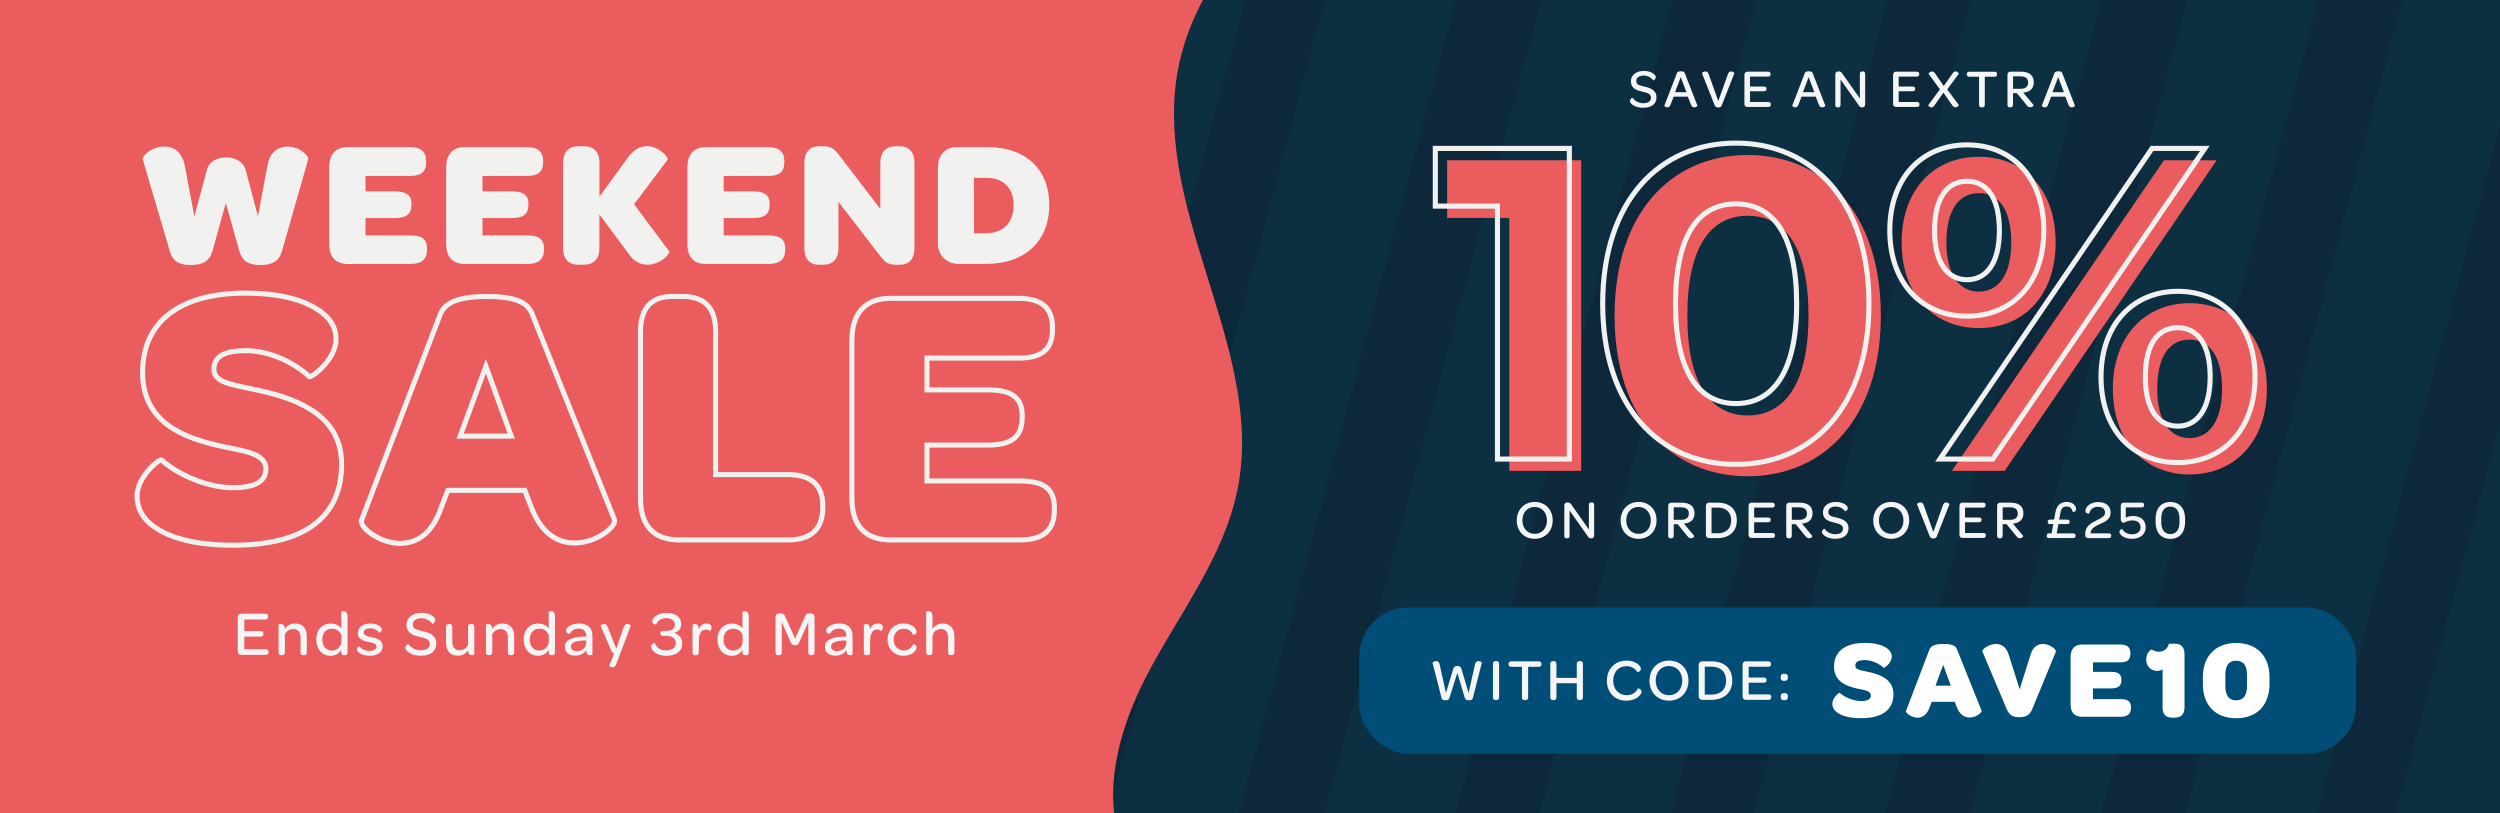
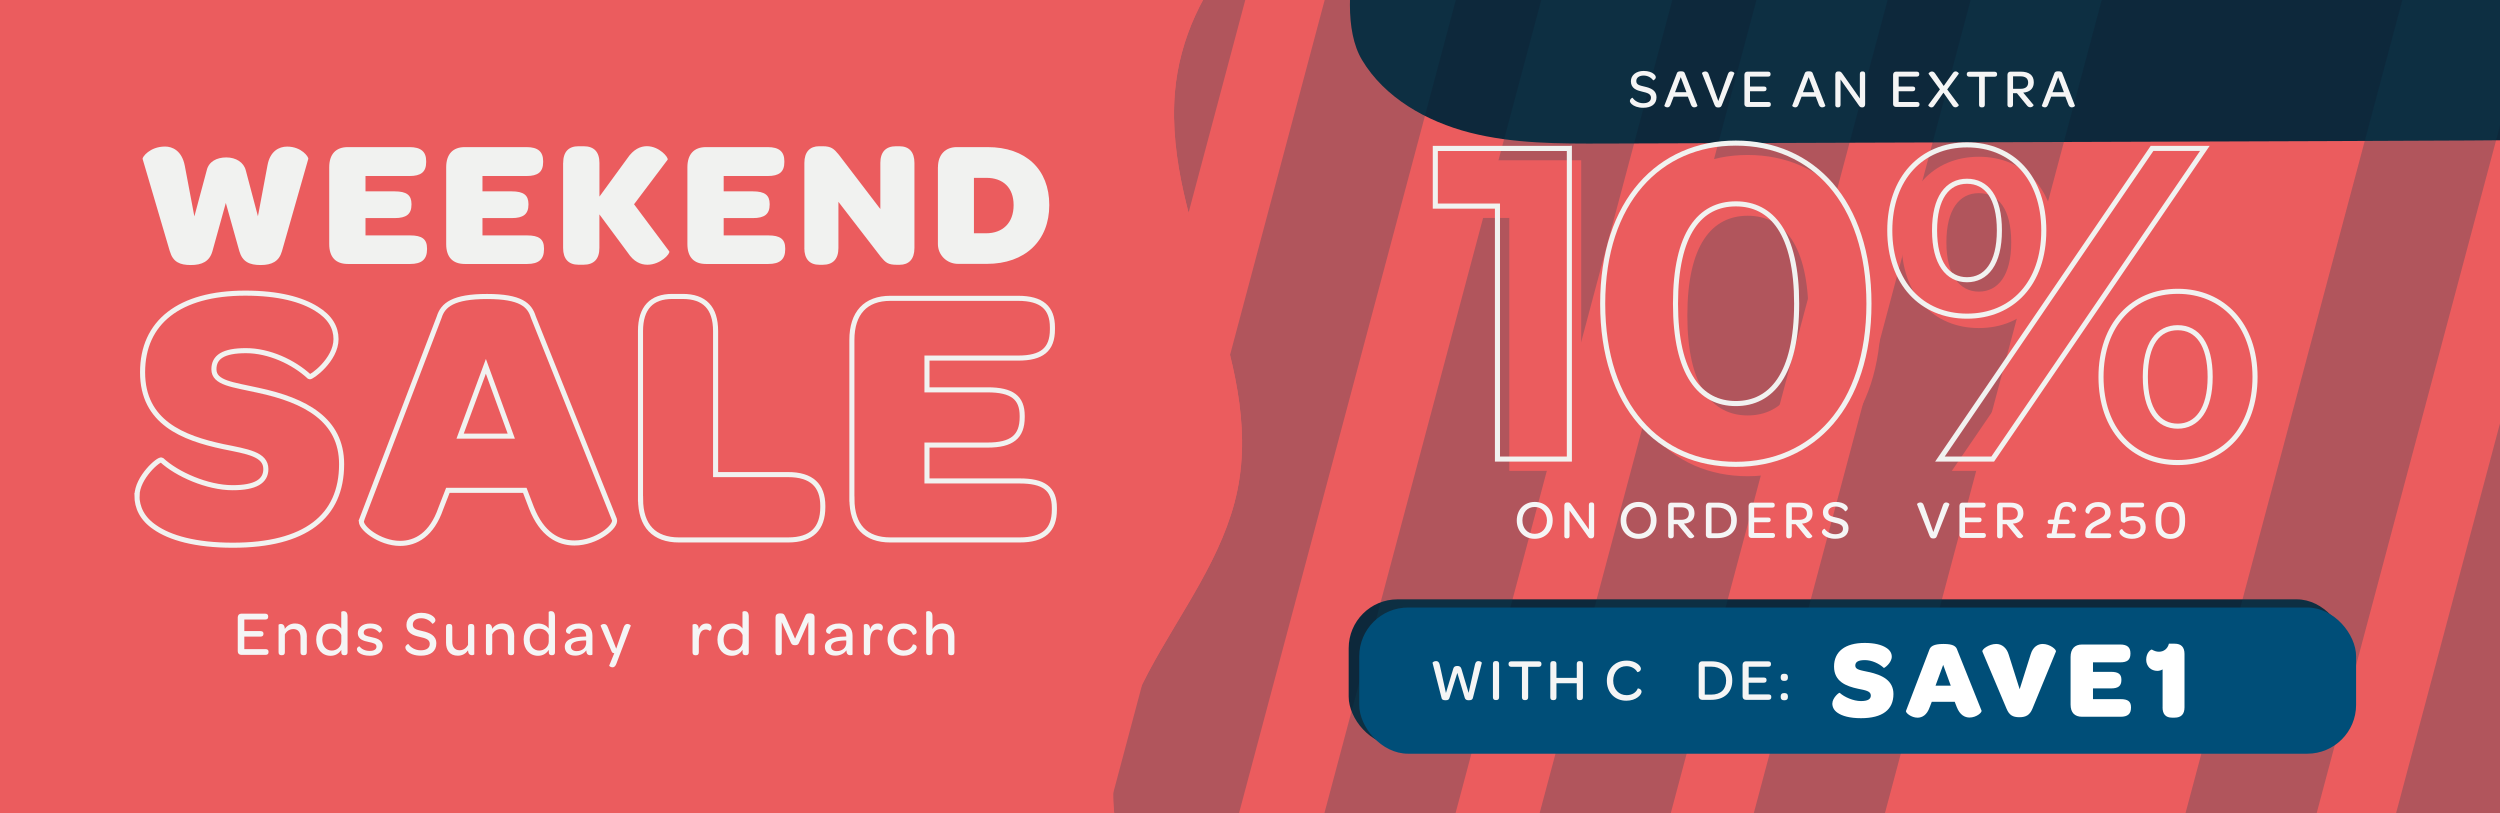
<svg xmlns="http://www.w3.org/2000/svg" id="Layer_1" data-name="Layer 1" viewBox="0 0 492 160">
  <defs>
    <style>
      .cls-1 {
        clip-path: url(#clippath);
      }

      .cls-2, .cls-3 {
        fill: none;
      }

      .cls-2, .cls-4, .cls-5, .cls-6, .cls-7, .cls-8, .cls-9, .cls-10 {
        stroke-width: 0px;
      }

      .cls-3 {
        stroke: #f1f2f0;
        stroke-miterlimit: 10;
      }

      .cls-11 {
        opacity: .26;
      }

      .cls-4 {
        fill: #0d283b;
      }

      .cls-5 {
        fill: #0a4156;
      }

      .cls-6 {
        fill: #f1f2f0;
      }

      .cls-7 {
        fill: #fff;
      }

      .cls-8 {
        fill: #eb5c5e;
      }

      .cls-9 {
        fill: #f5f5f5;
      }

      .cls-10 {
        fill: #004e78;
      }
    </style>
    <clipPath id="clippath">
      <path class="cls-2" d="M271.36-26.23c-21.29,4.53-38.39,23.45-40.14,44.42-2.21,26.53,17.63,52.12,12.31,78.24-2.65,13.03-11.24,24.05-17.52,35.87s-10.18,26.52-3.32,38.02c4.42,7.41,12.67,12.12,21.23,14.31,8.57,2.19,17.55,2.18,26.41,2.15,47.23-.16,94.46-.32,141.69-.48,37.96-.13,75.94-.26,113.85-2.06,2.65-.13,5.48-.32,7.56-1.9,2.55-1.93,3.24-5.32,3.64-8.43,2.13-16.51,1.15-33.23.07-49.83-3.39-51.99-7.78-103.91-13.16-155.74-.2-1.92-.47-4-1.86-5.39-1.63-1.63-4.24-1.79-6.59-1.82-71.59-.93-142.71,18.21-214.09,12.88-13.25-.99-26.91-2.78-39.58,1.08" />
    </clipPath>
  </defs>
  <rect class="cls-8" x="-8.01" y="-6.38" width="505.59" height="172.67" />
-   <path class="cls-4" d="M271.36-26.23c-21.29,4.53-38.39,23.45-40.14,44.42-2.21,26.53,17.63,52.12,12.31,78.24-2.65,13.03-11.24,24.05-17.52,35.87s-10.18,26.52-3.32,38.02c4.42,7.41,12.67,12.12,21.23,14.31,8.57,2.19,17.55,2.18,26.41,2.15,47.23-.16,94.46-.32,141.69-.48,37.96-.13,75.94-.26,113.85-2.06,2.65-.13,5.48-.32,7.56-1.9,2.55-1.93,3.24-5.32,3.64-8.43,2.13-16.51,1.15-33.23.07-49.83-3.39-51.99-7.78-103.91-13.16-155.74-.2-1.92-.47-4-1.86-5.39-1.63-1.63-4.24-1.79-6.59-1.82-71.59-.93-142.71,18.21-214.09,12.88-13.25-.99-26.91-2.78-39.58,1.08" />
+   <path class="cls-4" d="M271.36-26.23s-10.18,26.52-3.32,38.02c4.42,7.41,12.67,12.12,21.23,14.31,8.57,2.19,17.55,2.18,26.41,2.15,47.23-.16,94.46-.32,141.69-.48,37.96-.13,75.94-.26,113.85-2.06,2.65-.13,5.48-.32,7.56-1.9,2.55-1.93,3.24-5.32,3.64-8.43,2.13-16.51,1.15-33.23.07-49.83-3.39-51.99-7.78-103.91-13.16-155.74-.2-1.92-.47-4-1.86-5.39-1.63-1.63-4.24-1.79-6.59-1.82-71.59-.93-142.71,18.21-214.09,12.88-13.25-.99-26.91-2.78-39.58,1.08" />
  <g>
    <path class="cls-9" d="M46.79,128.17v-6.67c0-.44.28-.73.69-.73h4.7c.4,0,.6.2.6.54v.08c0,.35-.2.54-.6.54h-4.1v2.27h3.17c.41,0,.6.18.6.51v.04c0,.35-.2.54-.6.54h-3.17v2.46h4.18c.4,0,.59.18.59.51v.06c0,.36-.19.56-.59.56h-4.78c-.41,0-.69-.28-.69-.71Z" />
    <path class="cls-9" d="M60.38,125.29v3.06c0,.45-.24.59-.55.59h-.14c-.33,0-.55-.14-.55-.59v-2.91c0-1.02-.51-1.64-1.39-1.64-.79,0-1.39.43-1.69,1.05v3.5c0,.45-.24.59-.55.59h-.14c-.33,0-.55-.14-.55-.59v-5.42s.2-.14.45-.14c.34,0,.75.18.78.98.43-.63,1.09-1.07,2.01-1.07,1.59,0,2.33,1.09,2.33,2.58Z" />
    <path class="cls-9" d="M62.23,125.88c0-1.91,1.19-3.17,2.86-3.17.98,0,1.72.45,2.07.99v-3.29s.21-.14.45-.14c.39,0,.79.2.79,1.07v7.01c0,.45-.23.59-.55.59h-.13c-.33,0-.55-.14-.55-.59v-.46c-.48.73-1.17,1.17-2.12,1.17-1.62,0-2.82-1.27-2.82-3.17ZM67.17,124.97c-.31-.77-.93-1.24-1.86-1.24-1.13,0-1.88.85-1.88,2.15s.78,2.15,1.86,2.15c1,0,1.88-.74,1.88-1.77v-1.28Z" />
    <path class="cls-9" d="M70.24,127.76c0-.39.45-.59.49-.56.4.51,1.08.9,2.03.9.85,0,1.33-.31,1.33-.82,0-.61-.56-.73-1.55-.94-.89-.19-2.12-.46-2.12-1.74,0-1.13.94-1.89,2.41-1.89,1.15,0,1.88.36,2.17.79.1.14.15.29.15.43,0,.39-.48.61-.5.58-.38-.5-1-.85-1.77-.85-.85,0-1.3.33-1.3.83,0,.55.53.68,1.5.89.93.2,2.22.48,2.22,1.78,0,1.15-.95,1.89-2.51,1.89-.95,0-1.64-.23-2.07-.53-.31-.23-.48-.5-.48-.75Z" />
    <path class="cls-9" d="M79.77,127.43c0-.43.55-.74.59-.69.46.68,1.33,1.24,2.45,1.24s1.77-.46,1.77-1.27c0-.92-.95-1.13-2.03-1.38-1.25-.29-2.56-.73-2.56-2.37,0-1.38,1.19-2.36,2.92-2.36,1.07,0,1.84.3,2.29.67.33.25.49.54.49.78,0,.46-.58.75-.6.71-.43-.61-1.23-1.09-2.17-1.09-1.02,0-1.68.49-1.68,1.24,0,.89.79,1.03,1.92,1.29,1.38.31,2.71.85,2.71,2.42s-1.15,2.42-3.05,2.42c-1.25,0-2.14-.39-2.63-.84-.28-.26-.41-.54-.41-.78Z" />
    <path class="cls-9" d="M93.34,123.39v5.41s-.2.14-.44.14c-.3,0-.62-.11-.74-.56-.03-.11-.05-.24-.05-.39-.43.61-1.08,1.05-2.01,1.05-1.59,0-2.32-1.08-2.32-2.58v-3.06c0-.45.23-.6.54-.6h.14c.33,0,.55.14.55.6v2.91c0,1.04.53,1.66,1.44,1.66.75,0,1.34-.43,1.66-1.07v-3.5c0-.45.23-.6.54-.6h.14c.33,0,.55.14.55.6Z" />
    <path class="cls-9" d="M101.19,125.29v3.06c0,.45-.24.59-.55.59h-.14c-.33,0-.55-.14-.55-.59v-2.91c0-1.02-.51-1.64-1.39-1.64-.79,0-1.39.43-1.69,1.05v3.5c0,.45-.24.59-.55.59h-.14c-.33,0-.55-.14-.55-.59v-5.42s.2-.14.45-.14c.34,0,.75.18.78.98.43-.63,1.09-1.07,2.01-1.07,1.59,0,2.33,1.09,2.33,2.58Z" />
    <path class="cls-9" d="M103.05,125.88c0-1.91,1.19-3.17,2.86-3.17.98,0,1.72.45,2.07.99v-3.29s.21-.14.45-.14c.39,0,.79.2.79,1.07v7.01c0,.45-.23.59-.55.59h-.12c-.33,0-.55-.14-.55-.59v-.46c-.48.73-1.17,1.17-2.12,1.17-1.62,0-2.82-1.27-2.82-3.17ZM107.99,124.97c-.31-.77-.93-1.24-1.86-1.24-1.13,0-1.88.85-1.88,2.15s.78,2.15,1.86,2.15c1,0,1.88-.74,1.88-1.77v-1.28Z" />
    <path class="cls-9" d="M115.2,125.26h.16v-.13c0-.92-.53-1.42-1.49-1.42-.92,0-1.46.48-1.73,1.03,0,.01-.76,0-.76-.6,0-.23.14-.5.41-.75.41-.38,1.14-.69,2.17-.69,1.71,0,2.63.88,2.63,2.41v3.7c0,.06-.23.14-.45.14-.34,0-.61-.15-.71-.55-.02-.11-.05-.25-.05-.41-.46.65-1.25,1.04-2.17,1.04-1.29,0-2.06-.69-2.06-1.72,0-1.39,1.33-1.99,4.05-2.04ZM115.36,126.04h-.34c-1.76.08-2.66.4-2.66,1.22,0,.54.43.88,1.14.88,1.08,0,1.86-.68,1.86-1.63v-.46Z" />
    <path class="cls-9" d="M119.89,131l1-2.45c-.28-.02-.43-.1-.53-.35l-2.16-5.04c-.03-.08.25-.36.65-.36.35,0,.59.16.79.7l1.63,4.16,1.44-4.14c.18-.55.45-.73.78-.73s.68.28.65.34l-2.85,7.51c-.2.54-.48.69-.76.69-.35,0-.68-.28-.65-.34Z" />
-     <path class="cls-9" d="M128.88,128.41c-.5-.36-.75-.82-.75-1.18,0-.66.74-.71.75-.66.31.93,1.15,1.43,2.23,1.43,1.15,0,1.88-.55,1.88-1.43,0-.94-.64-1.43-1.86-1.43h-.58c-.45,0-.61-.19-.61-.46v-.08c0-.34.2-.46.59-.46h.75c.99,0,1.52-.46,1.52-1.23s-.64-1.25-1.71-1.25-1.68.54-1.98,1.23c-.02.06-.75-.04-.75-.64,0-.35.28-.75.75-1.08.48-.31,1.17-.55,2-.55,1.87,0,2.95.8,2.95,2.2,0,.88-.46,1.45-1.38,1.73,1.02.34,1.58,1.08,1.58,2.08,0,1.52-1.17,2.43-3.15,2.43-.98,0-1.73-.28-2.23-.64Z" />
    <path class="cls-9" d="M140.04,123.51c0,.48-.35.67-.38.64-.19-.15-.43-.26-.76-.26-.98,0-1.37.95-1.37,2.35v2.12c0,.45-.24.59-.55.59h-.14c-.33,0-.55-.14-.55-.59v-5.42s.2-.14.45-.14c.29,0,.6.13.73.6.02.13.05.28.05.45.26-.74.76-1.14,1.53-1.14.63,0,.99.3.99.8Z" />
    <path class="cls-9" d="M141.19,125.88c0-1.91,1.19-3.17,2.86-3.17.98,0,1.72.45,2.07.99v-3.29s.21-.14.45-.14c.39,0,.79.2.79,1.07v7.01c0,.45-.23.59-.55.59h-.13c-.33,0-.55-.14-.55-.59v-.46c-.48.73-1.17,1.17-2.12,1.17-1.62,0-2.82-1.27-2.82-3.17ZM146.14,124.97c-.31-.77-.93-1.24-1.86-1.24-1.13,0-1.88.85-1.88,2.15s.78,2.15,1.86,2.15c1,0,1.88-.74,1.88-1.77v-1.28Z" />
    <path class="cls-9" d="M152.63,121.44c0-.44.29-.72.74-.72h.34c.5,0,.64.19.84.65l1.92,4.33,1.93-4.33c.2-.48.35-.65.83-.65h.31c.46,0,.76.28.76.72v6.91c0,.39-.16.59-.54.59h-.18c-.36,0-.51-.2-.51-.59v-5.96l-1.79,4.04c-.14.33-.28.55-.83.55s-.68-.23-.83-.55l-1.77-4v5.92c0,.39-.15.59-.53.59h-.2c-.35,0-.5-.2-.5-.59v-6.91Z" />
    <path class="cls-9" d="M166.39,125.26h.16v-.13c0-.92-.53-1.42-1.49-1.42-.92,0-1.46.48-1.73,1.03,0,.01-.76,0-.76-.6,0-.23.14-.5.41-.75.41-.38,1.14-.69,2.17-.69,1.71,0,2.63.88,2.63,2.41v3.7c0,.06-.23.14-.45.14-.34,0-.61-.15-.71-.55-.02-.11-.05-.25-.05-.41-.46.65-1.25,1.04-2.17,1.04-1.29,0-2.06-.69-2.06-1.72,0-1.39,1.33-1.99,4.05-2.04ZM166.55,126.04h-.34c-1.76.08-2.66.4-2.66,1.22,0,.54.43.88,1.14.88,1.08,0,1.86-.68,1.86-1.63v-.46Z" />
    <path class="cls-9" d="M173.75,123.51c0,.48-.35.67-.38.64-.19-.15-.43-.26-.76-.26-.98,0-1.37.95-1.37,2.35v2.12c0,.45-.24.59-.55.59h-.14c-.33,0-.55-.14-.55-.59v-5.42s.2-.14.45-.14c.29,0,.6.13.73.6.02.13.05.28.05.45.26-.74.76-1.14,1.53-1.14.63,0,.99.3.99.8Z" />
    <path class="cls-9" d="M177.81,122.7c.9,0,1.54.28,1.97.63.41.34.62.75.62,1.04,0,.51-.7.61-.74.55-.28-.67-.79-1.18-1.82-1.18-1.13,0-1.98.89-1.98,2.12s.84,2.15,1.98,2.15c1.02,0,1.54-.51,1.82-1.18.04-.06.74.03.74.56,0,.28-.2.69-.63,1.03-.41.35-1.07.63-1.96.63-1.82,0-3.14-1.33-3.14-3.19s1.33-3.16,3.14-3.16Z" />
    <path class="cls-9" d="M187.83,125.31v3.04c0,.45-.24.59-.55.59h-.14c-.33,0-.55-.14-.55-.59v-2.9c0-1.04-.53-1.66-1.39-1.66-1.03,0-1.69.68-1.69,1.77v2.78c0,.45-.24.59-.55.59h-.14c-.33,0-.55-.14-.55-.59v-7.94s.2-.14.45-.14c.38,0,.79.2.79,1.07v2.47c.44-.67,1.07-1.1,1.99-1.1,1.59,0,2.33,1.1,2.33,2.61Z" />
  </g>
  <g>
    <path class="cls-6" d="M33.42,49.45l-5.36-18.19c-.07-.32,1.39-2.42,4.44-2.42,1.39,0,3.3.78,3.87,3.8l1.88,9.95,2.42-9.02c.39-1.78,1.99-2.59,3.87-2.59s3.45.96,3.84,2.59l2.38,8.99,1.88-10.02c.5-2.77,2.24-3.69,3.87-3.69,2.84,0,4.26,2.06,4.16,2.42l-5.19,18.19c-.57,1.99-1.99,2.7-4.19,2.7s-3.59-.64-4.19-2.74l-2.66-9.48-2.63,9.48c-.57,2.06-2.1,2.74-4.26,2.74s-3.52-.6-4.12-2.7Z" />
    <path class="cls-6" d="M64.79,48.03v-15.1c0-2.59,1.31-3.98,3.66-3.98h12.15c2.24,0,3.27.89,3.27,2.77v.18c0,1.95-1.03,2.74-3.27,2.74h-8.67v3.02h5.75c2.34,0,3.3.75,3.3,2.49v.11c0,1.88-1,2.66-3.3,2.66h-5.75v3.41h8.81c2.27,0,3.3.71,3.3,2.56v.18c0,1.95-1.03,2.88-3.3,2.88h-12.29c-2.34,0-3.66-1.31-3.66-3.91Z" />
    <path class="cls-6" d="M87.81,48.03v-15.1c0-2.59,1.31-3.98,3.66-3.98h12.15c2.24,0,3.27.89,3.27,2.77v.18c0,1.95-1.03,2.74-3.27,2.74h-8.67v3.02h5.75c2.34,0,3.3.75,3.3,2.49v.11c0,1.88-1,2.66-3.3,2.66h-5.75v3.41h8.81c2.27,0,3.3.71,3.3,2.56v.18c0,1.95-1.03,2.88-3.3,2.88h-12.29c-2.34,0-3.66-1.31-3.66-3.91Z" />
    <path class="cls-6" d="M110.83,32.08c0-2.2,1.07-3.3,3.02-3.3h.99c2.06,0,3.13,1.1,3.13,3.3v6.61l5.47-7.5c1.21-1.81,2.59-2.42,3.87-2.42,2.45,0,4.3,2.24,4.08,2.66l-6.61,8.77,6.93,9.27c.25.43-1.71,2.63-4.3,2.63-1.35,0-2.7-.6-3.87-2.38l-5.58-7.53v6.61c0,2.17-1.07,3.3-3.13,3.3h-.99c-1.95,0-3.02-1.14-3.02-3.3v-16.73Z" />
    <path class="cls-6" d="M135.28,48.03v-15.1c0-2.59,1.31-3.98,3.66-3.98h12.15c2.24,0,3.27.89,3.27,2.77v.18c0,1.95-1.03,2.74-3.27,2.74h-8.67v3.02h5.75c2.34,0,3.3.75,3.3,2.49v.11c0,1.88-1,2.66-3.3,2.66h-5.75v3.41h8.81c2.27,0,3.3.71,3.3,2.56v.18c0,1.95-1.03,2.88-3.3,2.88h-12.29c-2.34,0-3.66-1.31-3.66-3.91Z" />
    <path class="cls-6" d="M158.3,48.81v-16.73c0-2.2,1.1-3.3,2.91-3.3h.67c1.71,0,2.24.5,3.2,1.67l8.17,10.69v-9.06c0-2.17,1.07-3.3,3.09-3.3h.64c1.95,0,2.98,1.14,2.98,3.3v16.73c0,2.2-1.1,3.3-2.91,3.3h-.57c-1.71,0-2.2-.43-3.13-1.56l-8.35-10.83v9.09c0,2.17-1.07,3.3-3.09,3.3h-.64c-1.95,0-2.98-1.14-2.98-3.3Z" />
    <path class="cls-6" d="M184.59,32.93c0-2.59,1.56-3.98,3.69-3.98h6.07c7.53,0,12.15,4.37,12.15,11.4s-4.76,11.58-12.29,11.58h-5.65c-2.24,0-3.98-1.74-3.98-3.91v-15.1ZM199.48,40.36c0-3.45-2.1-5.36-5.36-5.36h-2.45v10.91h2.38c3.27,0,5.43-2.02,5.43-5.54Z" />
  </g>
  <g>
    <path class="cls-3" d="M26.97,97.52c0-3.53,4.34-7.35,4.85-6.98,3.01,2.79,8.97,5.44,13.96,5.44,4.48,0,6.54-1.25,6.54-3.67,0-2.94-3.67-3.45-8.38-4.41-7.94-1.69-15.88-4.78-15.88-14.63s7.2-15.58,20.21-15.58c6.54,0,11.1,1.25,14.04,3.09,2.65,1.62,3.82,3.67,3.82,5.95,0,4.12-4.92,7.64-5.22,7.42-3.16-2.94-8.01-5.14-12.49-5.14s-6.32,1.25-6.32,3.67c0,2.72,3.75,3.01,8.67,4.12,9.33,1.98,16.46,5.81,16.46,14.55,0,10.36-7.2,15.95-21.39,15.95-7.42,0-12.42-1.47-15.36-3.53-2.5-1.69-3.53-3.9-3.53-6.25Z" />
    <path class="cls-3" d="M71.15,102.37l15.29-39.98c.73-2.35,2.72-4.04,9.41-4.04s8.38,1.69,9.11,4.04l15.95,39.84c.51,1.32-3.45,4.63-7.86,4.63-3.16,0-6.39-1.69-8.45-6.91l-1.32-3.45h-15.14l-1.4,3.6c-1.76,5.07-4.85,6.84-8.01,6.84-4.04,0-8.08-3.23-7.57-4.56ZM100.62,85.83l-5-13.74-5.07,13.74h10.07Z" />
    <path class="cls-3" d="M126.05,98.18v-33c0-4.63,2.21-6.84,6.25-6.84h2.06c4.26,0,6.47,2.21,6.47,6.84v28.22h14.26c4.63,0,6.84,2.13,6.84,6.17v.22c0,4.26-2.21,6.47-6.84,6.47h-21.46c-4.85,0-7.57-2.72-7.57-8.08Z" />
    <path class="cls-3" d="M167.65,98.18v-31.24c0-5.37,2.72-8.23,7.57-8.23h25.14c4.63,0,6.76,1.84,6.76,5.73v.37c0,4.04-2.13,5.66-6.76,5.66h-17.93v6.25h11.91c4.85,0,6.83,1.54,6.83,5.14v.22c0,3.9-2.06,5.51-6.83,5.51h-11.91v7.06h18.23c4.7,0,6.84,1.47,6.84,5.29v.37c0,4.04-2.13,5.95-6.84,5.95h-25.43c-4.85,0-7.57-2.72-7.57-8.08Z" />
  </g>
  <rect class="cls-4" x="265.42" y="117.95" width="196.18" height="28.77" rx="9.61" ry="9.61" />
  <g class="cls-1">
    <g class="cls-11">
      <rect class="cls-5" x="-91.03" y="-529.4" width="24.94" height="852.76" transform="translate(-29.19 16.76) rotate(14.93)" />
      <rect class="cls-5" x="-51.25" y="-518.8" width="24.94" height="852.76" transform="translate(-25.12 6.87) rotate(14.93)" />
      <rect class="cls-5" x="-11.7" y="-508.25" width="24.94" height="852.76" transform="translate(-21.06 -2.96) rotate(14.93)" />
      <rect class="cls-5" x="26.99" y="-497.94" width="24.94" height="852.76" transform="translate(-17.1 -12.58) rotate(14.93)" />
      <rect class="cls-5" x="66.76" y="-487.34" width="24.94" height="852.76" transform="translate(-13.03 -22.47) rotate(14.93)" />
      <rect class="cls-5" x="106.32" y="-476.79" width="24.94" height="852.76" transform="translate(-8.98 -32.3) rotate(14.93)" />
      <rect class="cls-5" x="145.4" y="-466.37" width="24.94" height="852.76" transform="translate(-4.97 -42.02) rotate(14.93)" />
      <rect class="cls-5" x="185.17" y="-455.77" width="24.94" height="852.76" transform="translate(-.9 -51.9) rotate(14.93)" />
      <rect class="cls-5" x="224.72" y="-445.22" width="24.94" height="852.76" transform="translate(3.15 -61.74) rotate(14.93)" />
      <rect class="cls-5" x="263.41" y="-434.91" width="24.94" height="852.76" transform="translate(7.11 -71.35) rotate(14.93)" />
      <rect class="cls-5" x="303.19" y="-424.31" width="24.94" height="852.76" transform="translate(11.19 -81.24) rotate(14.93)" />
      <rect class="cls-5" x="342.74" y="-413.76" width="24.94" height="852.76" transform="translate(15.24 -91.08) rotate(14.93)" />
      <rect class="cls-5" x="382.09" y="-403.27" width="24.94" height="852.76" transform="translate(19.27 -100.86) rotate(14.93)" />
-       <rect class="cls-5" x="421.87" y="-392.67" width="24.94" height="852.76" transform="translate(23.34 -110.75) rotate(14.93)" />
      <rect class="cls-5" x="461.42" y="-382.12" width="24.94" height="852.76" transform="translate(27.39 -120.58) rotate(14.93)" />
      <rect class="cls-5" x="500.1" y="-371.81" width="24.94" height="852.76" transform="translate(31.36 -130.2) rotate(14.93)" />
      <rect class="cls-5" x="539.88" y="-361.2" width="24.94" height="852.76" transform="translate(35.43 -140.09) rotate(14.93)" />
      <rect class="cls-5" x="579.43" y="-350.66" width="24.94" height="852.76" transform="translate(39.48 -149.92) rotate(14.93)" />
    </g>
  </g>
  <g>
    <path class="cls-9" d="M298.5,102.43c0-2.14,1.48-3.65,3.54-3.65s3.53,1.49,3.53,3.62-1.47,3.64-3.54,3.64-3.53-1.49-3.53-3.61ZM304.44,102.43c0-1.55-1-2.66-2.42-2.66s-2.41,1.08-2.41,2.64,1,2.65,2.42,2.65,2.41-1.08,2.41-2.63Z" />
    <path class="cls-9" d="M307.86,105.44v-5.93c0-.38.18-.63.53-.63h.18c.33,0,.46.14.67.42l3.45,4.9v-4.81c0-.33.14-.51.46-.51h.13c.3,0,.45.17.45.51v5.93c0,.39-.19.63-.52.63h-.09c-.33,0-.42-.1-.59-.33l-3.64-5.15v4.97c0,.33-.15.51-.47.51h-.12c-.31,0-.45-.17-.45-.51Z" />
    <path class="cls-9" d="M318.94,102.43c0-2.14,1.48-3.65,3.54-3.65s3.53,1.49,3.53,3.62-1.47,3.64-3.54,3.64-3.53-1.49-3.53-3.61ZM324.88,102.43c0-1.55-1-2.66-2.42-2.66s-2.41,1.08-2.41,2.64,1,2.65,2.42,2.65,2.41-1.08,2.41-2.63Z" />
    <path class="cls-9" d="M328.3,105.38v-5.83c0-.38.24-.63.59-.63h1.98c1.71,0,2.61.71,2.61,2.09,0,1.05-.57,1.76-1.64,1.98-.14.03-.29.05-.44.06l2.04,2.43c.05.06-.18.45-.65.45-.29,0-.49-.12-.72-.43l-1.91-2.34h-.77v2.27c0,.3-.16.51-.49.51h-.15c-.3,0-.46-.2-.46-.57ZM330.85,102.3c1.03,0,1.51-.47,1.51-1.23,0-.81-.52-1.23-1.54-1.23h-1.43v2.46h1.47Z" />
    <path class="cls-9" d="M335.73,99.55c0-.38.26-.63.59-.63h1.7c2.37,0,3.79,1.29,3.79,3.47s-1.45,3.51-3.84,3.51h-1.63c-.35,0-.62-.28-.62-.61v-5.74ZM340.7,102.41c0-1.59-1-2.52-2.69-2.52h-1.18v5.06h1.17c1.7,0,2.7-.93,2.7-2.54Z" />
    <path class="cls-9" d="M344.12,105.29v-5.74c0-.38.24-.63.59-.63h4.04c.35,0,.52.17.52.46v.06c0,.3-.17.46-.52.46h-3.53v1.95h2.73c.36,0,.52.15.52.44v.03c0,.3-.17.46-.52.46h-2.73v2.11h3.59c.34,0,.51.15.51.44v.05c0,.31-.16.49-.51.49h-4.11c-.36,0-.59-.24-.59-.61Z" />
    <path class="cls-9" d="M351.53,105.38v-5.83c0-.38.24-.63.59-.63h1.98c1.71,0,2.61.71,2.61,2.09,0,1.05-.57,1.76-1.64,1.98-.14.03-.29.05-.44.06l2.04,2.43c.05.06-.18.45-.65.45-.29,0-.49-.12-.72-.43l-1.91-2.34h-.77v2.27c0,.3-.16.51-.49.51h-.15c-.3,0-.46-.2-.46-.57ZM354.09,102.3c1.03,0,1.51-.47,1.51-1.23,0-.81-.52-1.23-1.54-1.23h-1.43v2.46h1.47Z" />
    <path class="cls-9" d="M358.57,104.65c0-.37.47-.64.51-.59.4.58,1.14,1.07,2.1,1.07s1.52-.4,1.52-1.09c0-.79-.82-.97-1.75-1.19-1.08-.25-2.2-.63-2.2-2.04,0-1.19,1.03-2.03,2.51-2.03.92,0,1.59.26,1.97.57.28.22.42.46.42.67,0,.4-.5.65-.52.61-.37-.53-1.06-.94-1.87-.94-.87,0-1.45.42-1.45,1.07,0,.77.68.88,1.65,1.11,1.19.27,2.33.73,2.33,2.08s-.99,2.08-2.62,2.08c-1.08,0-1.84-.33-2.27-.72-.24-.23-.36-.46-.36-.67Z" />
-     <path class="cls-9" d="M368.66,102.43c0-2.14,1.48-3.65,3.54-3.65s3.53,1.49,3.53,3.62-1.47,3.64-3.54,3.64-3.53-1.49-3.53-3.61ZM374.6,102.43c0-1.55-1-2.66-2.42-2.66s-2.41,1.08-2.41,2.64,1,2.65,2.42,2.65,2.41-1.08,2.41-2.63Z" />
    <path class="cls-9" d="M379.77,105.55l-2.5-6.31c-.04-.1.3-.36.66-.36.28,0,.53.15.65.51l1.9,5.32,1.9-5.32c.13-.38.38-.51.62-.51.34,0,.68.26.65.36l-2.49,6.31c-.12.29-.28.42-.69.42s-.55-.12-.68-.42Z" />
    <path class="cls-9" d="M385.62,105.29v-5.74c0-.38.24-.63.59-.63h4.04c.35,0,.52.17.52.46v.06c0,.3-.17.46-.52.46h-3.53v1.95h2.73c.36,0,.52.15.52.44v.03c0,.3-.17.46-.52.46h-2.73v2.11h3.59c.34,0,.51.15.51.44v.05c0,.31-.16.49-.51.49h-4.11c-.36,0-.59-.24-.59-.61Z" />
    <path class="cls-9" d="M393.03,105.38v-5.83c0-.38.24-.63.59-.63h1.98c1.71,0,2.61.71,2.61,2.09,0,1.05-.57,1.76-1.64,1.98-.14.03-.29.05-.44.06l2.04,2.43c.05.06-.18.45-.65.45-.29,0-.49-.12-.72-.43l-1.91-2.34h-.77v2.27c0,.3-.16.51-.49.51h-.15c-.3,0-.46-.2-.46-.57ZM395.59,102.3c1.03,0,1.51-.47,1.51-1.23,0-.81-.52-1.23-1.54-1.23h-1.43v2.46h1.47Z" />
    <path class="cls-9" d="M402.81,105.47v-.08c0-.28.16-.42.5-.42h.45l.33-1.84h-.67c-.27,0-.43-.13-.43-.38v-.1c0-.25.17-.39.43-.39h.82l.27-1.43c.24-1.31.96-2.05,2.19-2.05.64,0,1.1.19,1.41.46.32.27.47.63.47.95,0,.59-.66.58-.67.55-.14-.66-.52-1.06-1.19-1.06-.74,0-1.08.39-1.23,1.25l-.25,1.33h1.63c.27,0,.43.14.43.39v.1c0,.25-.16.38-.43.38h-1.78l-.33,1.84h3.21c.33,0,.5.14.5.43v.06c0,.29-.16.43-.5.43h-4.68c-.33,0-.5-.13-.5-.43Z" />
    <path class="cls-9" d="M410.37,105.3v-.27c0-1.43,1.11-2.07,2.16-2.59.92-.45,1.74-.8,1.74-1.55s-.53-1.15-1.42-1.15c-1.03,0-1.51.63-1.71,1.34,0,.03-.73.04-.73-.54,0-.37.22-.8.64-1.14s1.06-.6,1.88-.6c1.52,0,2.44.79,2.44,2.08s-.99,1.75-2.05,2.23c-.92.41-1.67.8-1.86,1.54-.02.1-.04.21-.04.31h3.54c.37,0,.53.15.53.43v.06c0,.29-.16.45-.53.45h-3.88c-.49,0-.69-.16-.69-.6Z" />
    <path class="cls-9" d="M417.78,105.58c-.43-.28-.68-.63-.68-.92,0-.38.5-.6.53-.55.39.64,1.07,1.04,1.96,1.04,1.02,0,1.67-.54,1.67-1.38s-.58-1.35-1.58-1.35c-.75,0-1.25.19-1.63.47-.46-.03-.68-.26-.68-.69v-2.65c0-.38.22-.63.57-.63h3.51c.35,0,.52.15.52.45v.05c0,.29-.17.44-.52.44h-3.1v2c.41-.18.88-.31,1.43-.31,1.51,0,2.5.85,2.5,2.2s-1.04,2.29-2.71,2.29c-.75,0-1.38-.19-1.81-.46Z" />
    <path class="cls-9" d="M424.22,102.78v-.71c0-2.02,1.11-3.28,2.9-3.28s2.91,1.25,2.91,3.27v.7c0,2.02-1.11,3.29-2.91,3.29s-2.9-1.25-2.9-3.27ZM428.92,102.81v-.78c0-1.47-.67-2.33-1.8-2.33s-1.78.84-1.78,2.31v.79c0,1.47.66,2.31,1.78,2.31s1.8-.83,1.8-2.3Z" />
  </g>
  <g>
    <path class="cls-9" d="M320.78,19.83c0-.37.47-.64.51-.59.4.58,1.14,1.07,2.1,1.07s1.52-.4,1.52-1.09c0-.79-.82-.97-1.75-1.19-1.08-.25-2.2-.63-2.2-2.04,0-1.19,1.03-2.03,2.51-2.03.92,0,1.59.26,1.97.57.28.22.42.46.42.67,0,.4-.5.65-.52.61-.37-.53-1.06-.94-1.87-.94-.87,0-1.45.42-1.45,1.07,0,.77.68.88,1.65,1.11,1.19.27,2.33.73,2.33,2.08s-.99,2.08-2.62,2.08c-1.08,0-1.84-.33-2.27-.72-.24-.23-.36-.46-.36-.67Z" />
    <path class="cls-9" d="M327.54,20.8l2.48-6.41c.09-.23.26-.36.77-.36s.68.13.77.36l2.5,6.41c.03.09-.28.33-.62.33-.25,0-.51-.12-.66-.52l-.61-1.59h-2.79l-.62,1.6c-.14.39-.38.51-.62.51-.32,0-.64-.24-.6-.33ZM331.89,18.14l-1.12-2.96-1.12,2.96h2.24Z" />
    <path class="cls-9" d="M337.45,20.73l-2.5-6.31c-.04-.1.3-.36.66-.36.28,0,.53.15.65.51l1.9,5.32,1.9-5.32c.13-.38.38-.51.62-.51.34,0,.68.26.65.36l-2.49,6.31c-.12.29-.28.42-.69.42s-.55-.12-.68-.42Z" />
    <path class="cls-9" d="M343.3,20.47v-5.74c0-.38.24-.63.59-.63h4.04c.35,0,.52.17.52.46v.06c0,.3-.17.46-.52.46h-3.53v1.95h2.73c.36,0,.52.15.52.44v.03c0,.3-.17.46-.52.46h-2.73v2.11h3.59c.34,0,.51.15.51.44v.05c0,.31-.16.49-.51.49h-4.11c-.36,0-.59-.24-.59-.61Z" />
    <path class="cls-9" d="M352.71,20.8l2.48-6.41c.09-.23.26-.36.77-.36s.68.13.77.36l2.5,6.41c.03.09-.28.33-.62.33-.25,0-.51-.12-.66-.52l-.61-1.59h-2.79l-.62,1.6c-.14.39-.38.51-.62.51-.32,0-.64-.24-.6-.33ZM357.06,18.14l-1.12-2.96-1.12,2.96h2.24Z" />
    <path class="cls-9" d="M361.19,20.62v-5.93c0-.38.18-.63.53-.63h.18c.33,0,.46.14.67.42l3.45,4.9v-4.81c0-.33.14-.51.46-.51h.13c.3,0,.45.17.45.51v5.93c0,.39-.19.63-.52.63h-.09c-.33,0-.42-.1-.59-.33l-3.64-5.15v4.97c0,.33-.15.51-.47.51h-.12c-.31,0-.45-.17-.45-.51Z" />
    <path class="cls-9" d="M372.56,20.47v-5.74c0-.38.24-.63.59-.63h4.04c.35,0,.52.17.52.46v.06c0,.3-.17.46-.52.46h-3.53v1.95h2.73c.36,0,.52.15.52.44v.03c0,.3-.17.46-.52.46h-2.73v2.11h3.59c.34,0,.51.15.51.44v.05c0,.31-.16.49-.51.49h-4.11c-.36,0-.59-.24-.59-.61Z" />
    <path class="cls-9" d="M381.77,17.58l-2.23-3.05c-.05-.08.25-.46.66-.46.23,0,.45.11.62.37l1.7,2.48,1.77-2.49c.17-.27.38-.38.57-.38.38,0,.68.39.63.46l-2.28,3.09,2.28,3.06c.05.08-.24.46-.65.46-.22,0-.45-.11-.61-.37l-1.76-2.51-1.79,2.52c-.18.29-.38.38-.57.38-.38,0-.68-.39-.63-.46l2.3-3.1Z" />
    <path class="cls-9" d="M389.49,15.1h-1.91c-.33,0-.52-.17-.52-.47v-.05c0-.3.18-.46.52-.46h4.94c.33,0,.51.16.51.46v.05c0,.3-.17.47-.51.47h-1.91v5.52c0,.33-.17.51-.5.51h-.15c-.31,0-.48-.17-.48-.51v-5.52Z" />
    <path class="cls-9" d="M395.07,20.56v-5.83c0-.38.24-.63.59-.63h1.98c1.71,0,2.61.71,2.61,2.09,0,1.05-.57,1.76-1.64,1.98-.14.03-.29.05-.44.06l2.04,2.43c.05.06-.18.45-.65.45-.29,0-.49-.12-.72-.43l-1.91-2.34h-.77v2.27c0,.3-.16.51-.49.51h-.15c-.3,0-.46-.2-.46-.57ZM397.63,17.48c1.03,0,1.51-.47,1.51-1.23,0-.81-.52-1.23-1.54-1.23h-1.43v2.46h1.47Z" />
    <path class="cls-9" d="M401.83,20.8l2.48-6.41c.09-.23.26-.36.77-.36s.68.13.77.36l2.5,6.41c.03.09-.28.33-.62.33-.25,0-.51-.12-.66-.52l-.61-1.59h-2.79l-.62,1.6c-.14.39-.38.51-.62.51-.32,0-.64-.24-.6-.33ZM406.17,18.14l-1.12-2.96-1.12,2.96h2.24Z" />
  </g>
  <g>
    <g>
      <path class="cls-8" d="M311.18,31.54v61.13h-14.15v-49.78h-12.23v-11.35h26.37Z" />
      <path class="cls-8" d="M317.75,62.11c0-20.17,11.18-31.61,26.2-31.61s26.2,11.44,26.2,31.61-11.09,31.61-26.2,31.61-26.2-11.44-26.2-31.61ZM355.91,62.11c0-13.89-4.89-19.65-11.96-19.65s-11.88,5.76-11.88,19.65,4.89,19.65,11.88,19.65,11.96-5.76,11.96-19.65Z" />
      <path class="cls-8" d="M374.24,47.7c0-10.3,6.29-16.85,15.2-16.85s15.11,6.46,15.11,16.85-6.2,16.86-15.11,16.86-15.2-6.55-15.2-16.86ZM395.81,47.7c0-6.55-2.53-9.69-6.38-9.69s-6.38,3.23-6.38,9.69,2.62,9.69,6.38,9.69,6.38-3.14,6.38-9.69ZM425.86,31.54h10.39l-41.74,61.13h-10.39l41.74-61.13ZM415.81,76.52c0-10.31,6.29-16.85,15.11-16.85s15.2,6.55,15.2,16.85-6.29,16.85-15.2,16.85-15.11-6.55-15.11-16.85ZM437.3,76.52c0-6.46-2.53-9.69-6.38-9.69s-6.38,3.14-6.38,9.69,2.62,9.69,6.38,9.69,6.38-3.23,6.38-9.69Z" />
    </g>
    <g>
      <path class="cls-3" d="M308.85,29.21v61.13h-14.15v-49.78h-12.23v-11.35h26.37Z" />
      <path class="cls-3" d="M315.41,59.77c0-20.17,11.18-31.61,26.2-31.61s26.2,11.44,26.2,31.61-11.09,31.61-26.2,31.61-26.2-11.44-26.2-31.61ZM353.58,59.77c0-13.89-4.89-19.65-11.96-19.65s-11.88,5.76-11.88,19.65,4.89,19.65,11.88,19.65,11.96-5.76,11.96-19.65Z" />
      <path class="cls-3" d="M371.91,45.36c0-10.3,6.29-16.85,15.2-16.85s15.11,6.46,15.11,16.85-6.2,16.86-15.11,16.86-15.2-6.55-15.2-16.86ZM393.48,45.36c0-6.55-2.53-9.69-6.38-9.69s-6.38,3.23-6.38,9.69,2.62,9.69,6.38,9.69,6.38-3.14,6.38-9.69ZM423.52,29.21h10.39l-41.74,61.13h-10.39l41.74-61.13ZM413.48,74.18c0-10.31,6.29-16.85,15.11-16.85s15.2,6.55,15.2,16.85-6.29,16.85-15.2,16.85-15.11-6.55-15.11-16.85ZM434.96,74.18c0-6.46-2.53-9.69-6.38-9.69s-6.38,3.14-6.38,9.69,2.62,9.69,6.38,9.69,6.38-3.23,6.38-9.69Z" />
    </g>
  </g>
  <rect class="cls-10" x="267.5" y="119.56" width="196.18" height="28.77" rx="9.61" ry="9.61" />
  <g>
    <path class="cls-9" d="M283.69,137.33l-1.77-6.89c-.01-.06.25-.34.71-.34.32,0,.59.19.7.7l1.23,5.58,1.44-4.77c.09-.36.33-.55.8-.55s.68.19.8.55l1.42,4.75,1.25-5.57c.11-.49.33-.69.67-.69.45,0,.7.28.68.34l-1.75,6.89c-.08.35-.3.48-.82.48-.47,0-.68-.14-.79-.49l-1.46-4.9-1.54,4.9c-.09.35-.29.49-.76.49-.52,0-.74-.12-.82-.48Z" />
    <path class="cls-9" d="M293.81,130.65c0-.36.18-.55.52-.55h.16c.35,0,.53.19.53.55v6.57c0,.36-.18.55-.53.55h-.16c-.34,0-.52-.19-.52-.55v-6.57Z" />
    <path class="cls-9" d="M299.51,131.23h-2.07c-.36,0-.56-.19-.56-.52v-.06c0-.33.2-.5.56-.5h5.37c.36,0,.55.18.55.5v.06c0,.33-.19.52-.55.52h-2.07v6c0,.36-.19.55-.54.55h-.16c-.34,0-.52-.19-.52-.55v-6Z" />
    <path class="cls-9" d="M305.1,137.23v-6.57c0-.36.18-.55.5-.55h.18c.35,0,.53.19.53.55v2.75h4v-2.75c0-.36.18-.55.5-.55h.18c.35,0,.53.19.53.55v6.57c0,.36-.18.55-.53.55h-.18c-.33,0-.5-.19-.5-.55v-2.77h-4v2.77c0,.36-.18.55-.53.55h-.18c-.33,0-.5-.19-.5-.55Z" />
    <path class="cls-9" d="M320.08,130c.95,0,1.66.27,2.14.61.48.33.71.73.71,1,0,.56-.68.7-.7.66-.43-.76-1.29-1.17-2.14-1.17-1.54,0-2.61,1.16-2.61,2.85s1.11,2.86,2.64,2.86c1.02,0,1.88-.5,2.19-1.32.02-.06.75.08.75.64,0,.28-.25.73-.75,1.09-.5.38-1.25.68-2.26.68-2.25,0-3.82-1.62-3.82-3.93s1.58-3.96,3.86-3.96Z" />
-     <path class="cls-9" d="M324.62,133.96c0-2.32,1.61-3.96,3.84-3.96s3.83,1.62,3.83,3.94-1.59,3.95-3.84,3.95-3.83-1.62-3.83-3.93ZM331.07,133.96c0-1.69-1.09-2.89-2.62-2.89s-2.61,1.17-2.61,2.87,1.09,2.88,2.62,2.88,2.61-1.17,2.61-2.86Z" />
    <path class="cls-9" d="M334.31,130.83c0-.41.28-.68.64-.68h1.85c2.58,0,4.11,1.41,4.11,3.77s-1.57,3.81-4.17,3.81h-1.77c-.38,0-.67-.3-.67-.67v-6.23ZM339.7,133.94c0-1.72-1.09-2.74-2.92-2.74h-1.28v5.5h1.27c1.85,0,2.93-1.01,2.93-2.75Z" />
    <path class="cls-9" d="M342.94,137.06v-6.23c0-.41.26-.68.64-.68h4.39c.38,0,.56.19.56.5v.07c0,.33-.19.5-.56.5h-3.83v2.12h2.96c.39,0,.56.16.56.48v.04c0,.33-.19.5-.56.5h-2.96v2.3h3.9c.38,0,.55.16.55.48v.06c0,.34-.18.53-.55.53h-4.46c-.39,0-.64-.26-.64-.67Z" />
    <path class="cls-9" d="M350.44,133.23c0-.41.21-.63.63-.63h.15c.43,0,.64.22.64.63v.14c0,.41-.22.63-.64.63h-.15c-.41,0-.63-.22-.63-.63v-.14ZM350.44,137.04c0-.41.21-.64.63-.64h.15c.43,0,.64.23.64.64v.14c0,.41-.22.63-.64.63h-.15c-.41,0-.63-.22-.63-.63v-.14Z" />
  </g>
  <g>
    <path class="cls-7" d="M360.61,138.43c0-1.05,1.29-2.19,1.45-2.08.9.83,2.68,1.62,4.17,1.62,1.34,0,1.95-.37,1.95-1.1,0-.88-1.1-1.03-2.5-1.32-2.37-.5-4.74-1.43-4.74-4.37s2.15-4.65,6.03-4.65c1.95,0,3.31.37,4.19.92.79.48,1.14,1.1,1.14,1.78,0,1.23-1.47,2.28-1.56,2.22-.94-.88-2.39-1.54-3.73-1.54s-1.89.37-1.89,1.1c0,.81,1.12.9,2.59,1.23,2.79.59,4.92,1.73,4.92,4.34,0,3.09-2.15,4.76-6.39,4.76-2.22,0-3.71-.44-4.59-1.05-.75-.5-1.05-1.16-1.05-1.87Z" />
    <path class="cls-7" d="M375.11,139.88l4.56-11.94c.22-.7.81-1.21,2.81-1.21s2.5.5,2.72,1.21l4.76,11.89c.15.4-1.03,1.38-2.35,1.38-.94,0-1.91-.5-2.52-2.06l-.4-1.03h-4.52l-.42,1.08c-.53,1.51-1.45,2.04-2.39,2.04-1.21,0-2.41-.97-2.26-1.36ZM383.91,134.94l-1.49-4.1-1.51,4.1h3.01Z" />
    <path class="cls-7" d="M394.9,139.5l-4.76-11.26c-.18-.42,1.27-1.51,2.72-1.51,1.12,0,2.06.79,2.44,2.06l2.17,6.85,2.17-6.87c.42-1.43,1.38-2.04,2.37-2.04,1.4,0,2.76,1.12,2.59,1.51l-4.63,11.26c-.5,1.19-1.23,1.65-2.55,1.65s-2-.42-2.52-1.65Z" />
    <path class="cls-7" d="M407.49,138.63v-9.33c0-1.6.81-2.46,2.26-2.46h7.5c1.38,0,2.02.55,2.02,1.71v.11c0,1.21-.64,1.69-2.02,1.69h-5.35v1.87h3.55c1.45,0,2.04.46,2.04,1.54v.07c0,1.16-.61,1.65-2.04,1.65h-3.55v2.11h5.44c1.4,0,2.04.44,2.04,1.58v.11c0,1.21-.64,1.78-2.04,1.78h-7.59c-1.45,0-2.26-.81-2.26-2.41Z" />
    <path class="cls-7" d="M425.6,139.2v-7.46c-.31.18-.66.29-1.03.29-.61,0-1.18-.22-1.58-.61-.37-.39-.62-.94-.62-1.58,0-1.47.99-2.08,1.12-2,.46.26.88.42,1.4.42.94,0,1.71-.59,1.95-1.58h1.14c1.27,0,1.93.66,1.93,2.02v10.51c0,1.34-.66,2.02-1.93,2.02h-.55c-1.21,0-1.84-.68-1.84-2.02Z" />
-     <path class="cls-7" d="M433.52,134.61v-1.36c0-4.1,2.48-6.71,6.56-6.71s6.56,2.59,6.56,6.71v1.36c0,4.13-2.44,6.74-6.56,6.74s-6.56-2.59-6.56-6.74ZM442.21,135.01v-2.15c0-1.89-.7-2.83-2.13-2.83s-2.13.9-2.13,2.81v2.17c0,1.89.72,2.81,2.13,2.81s2.13-.92,2.13-2.81Z" />
  </g>
</svg>